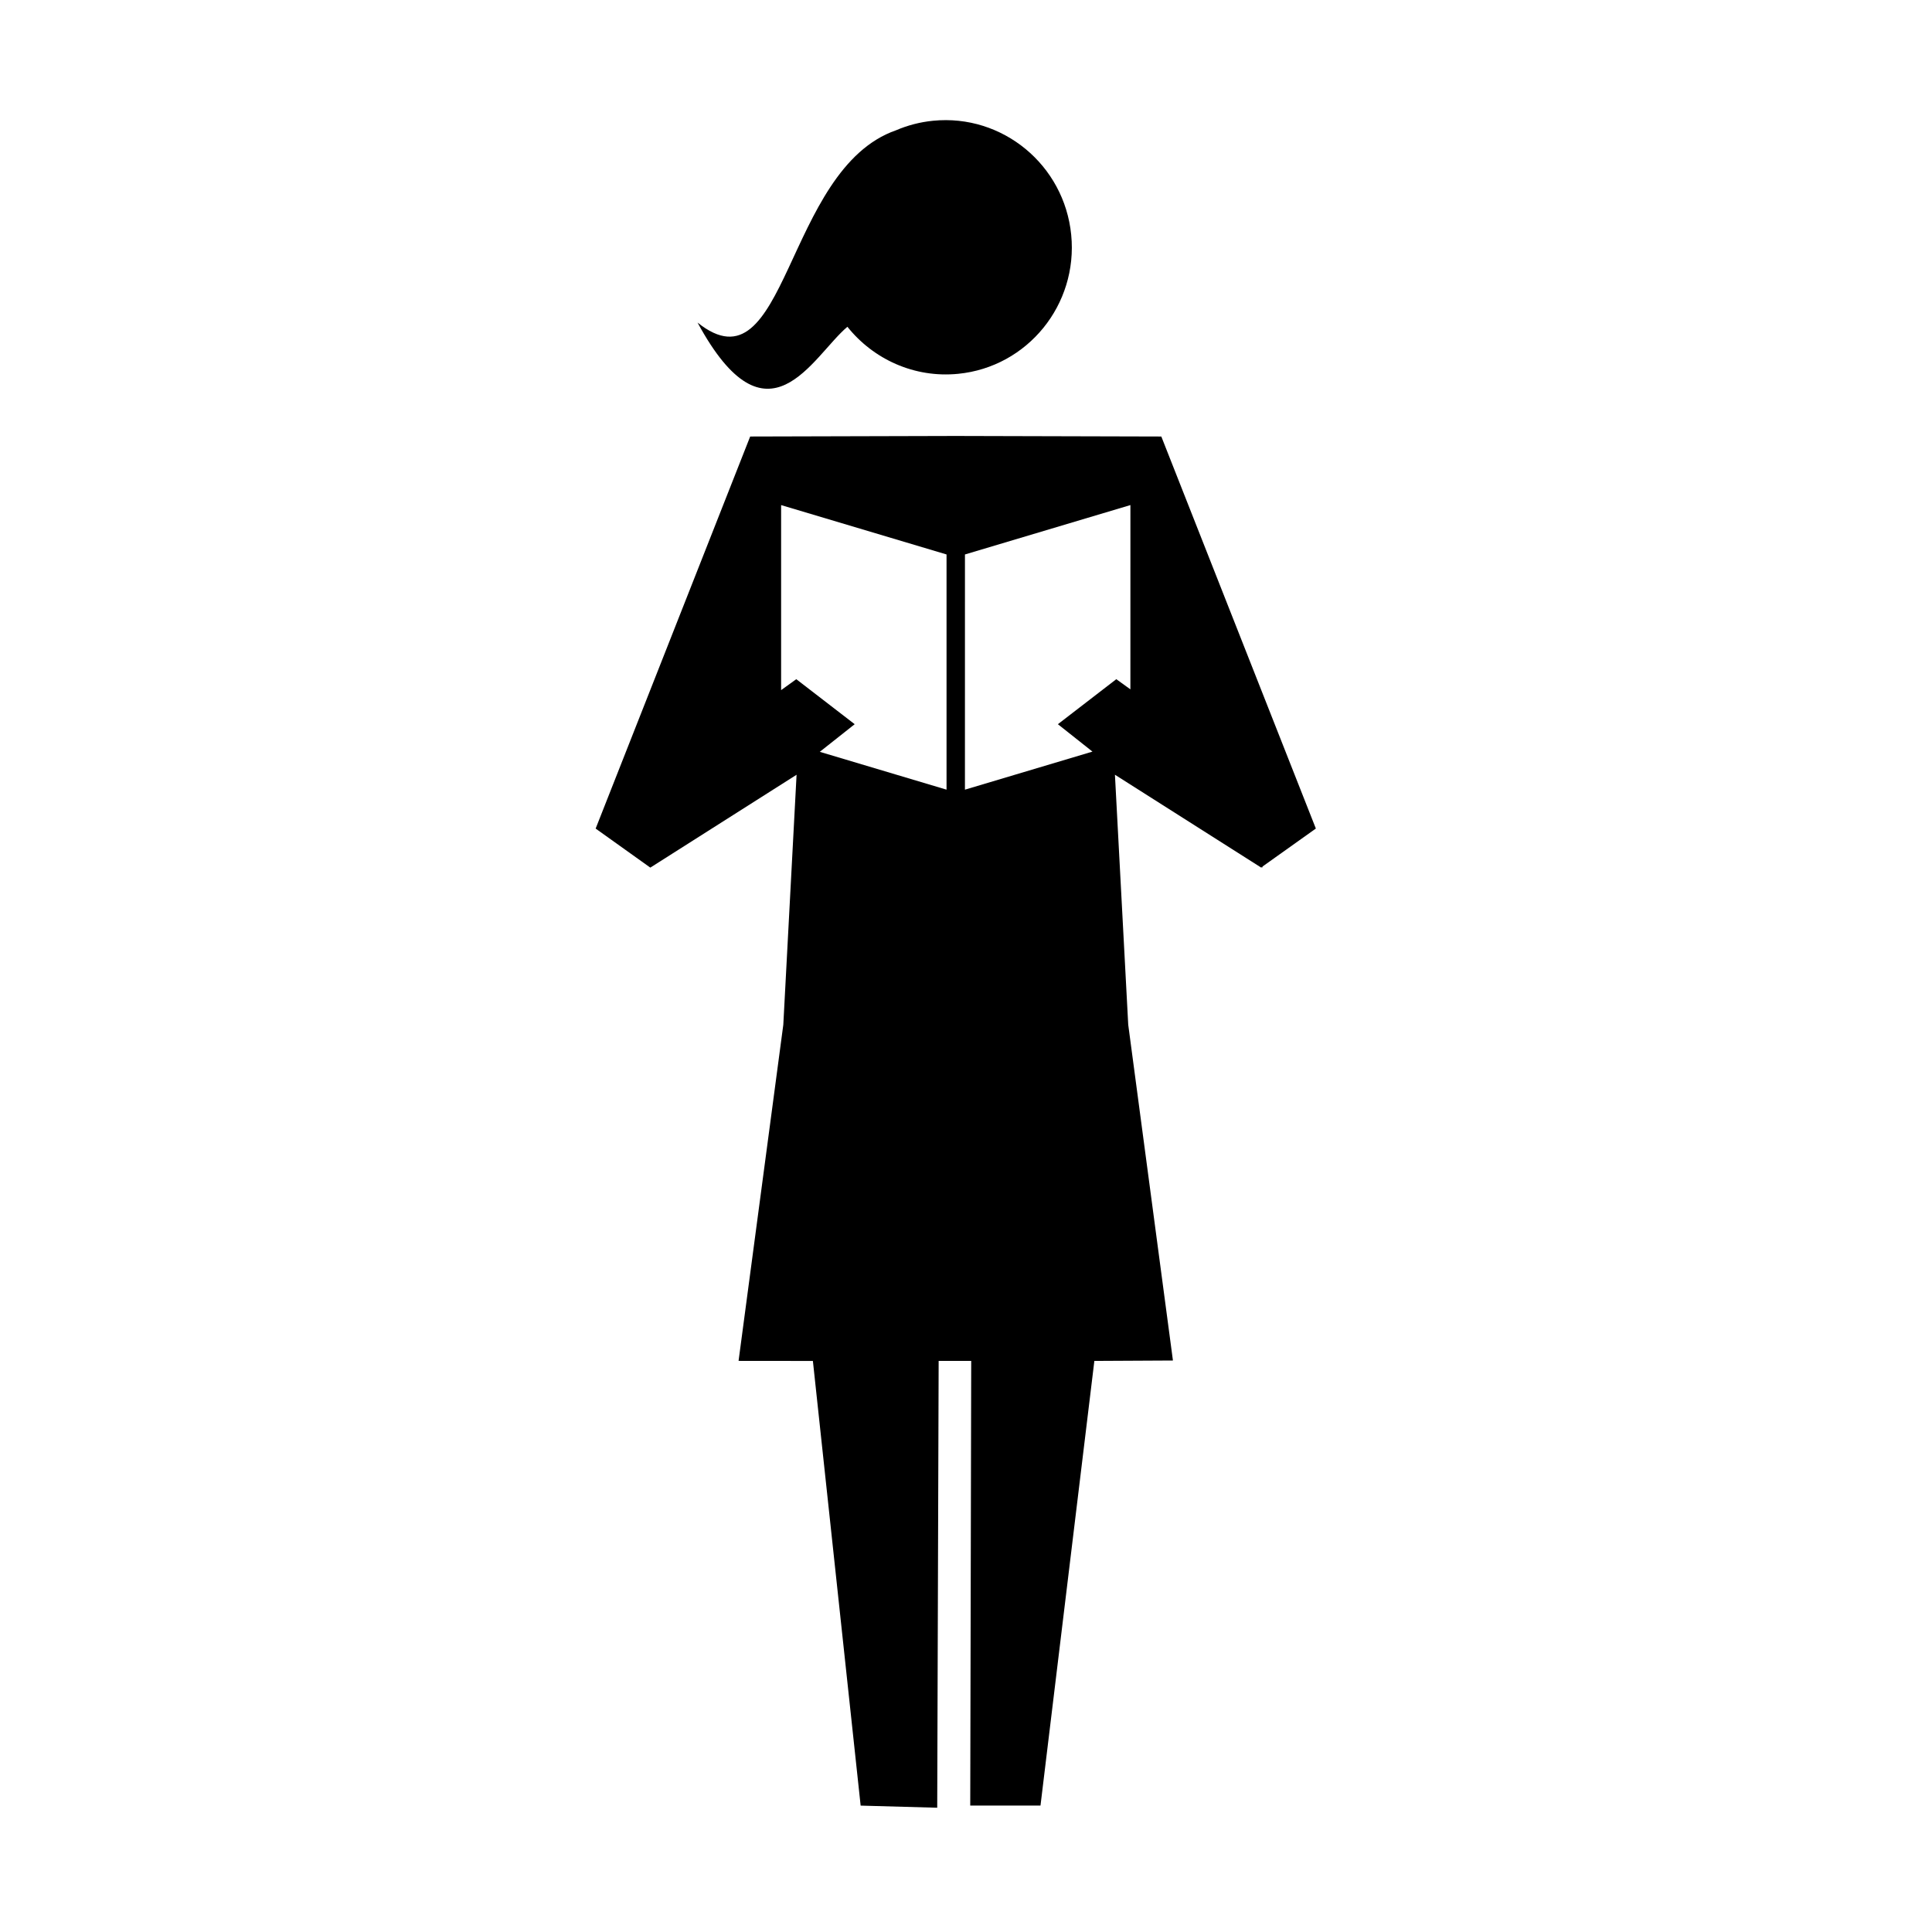
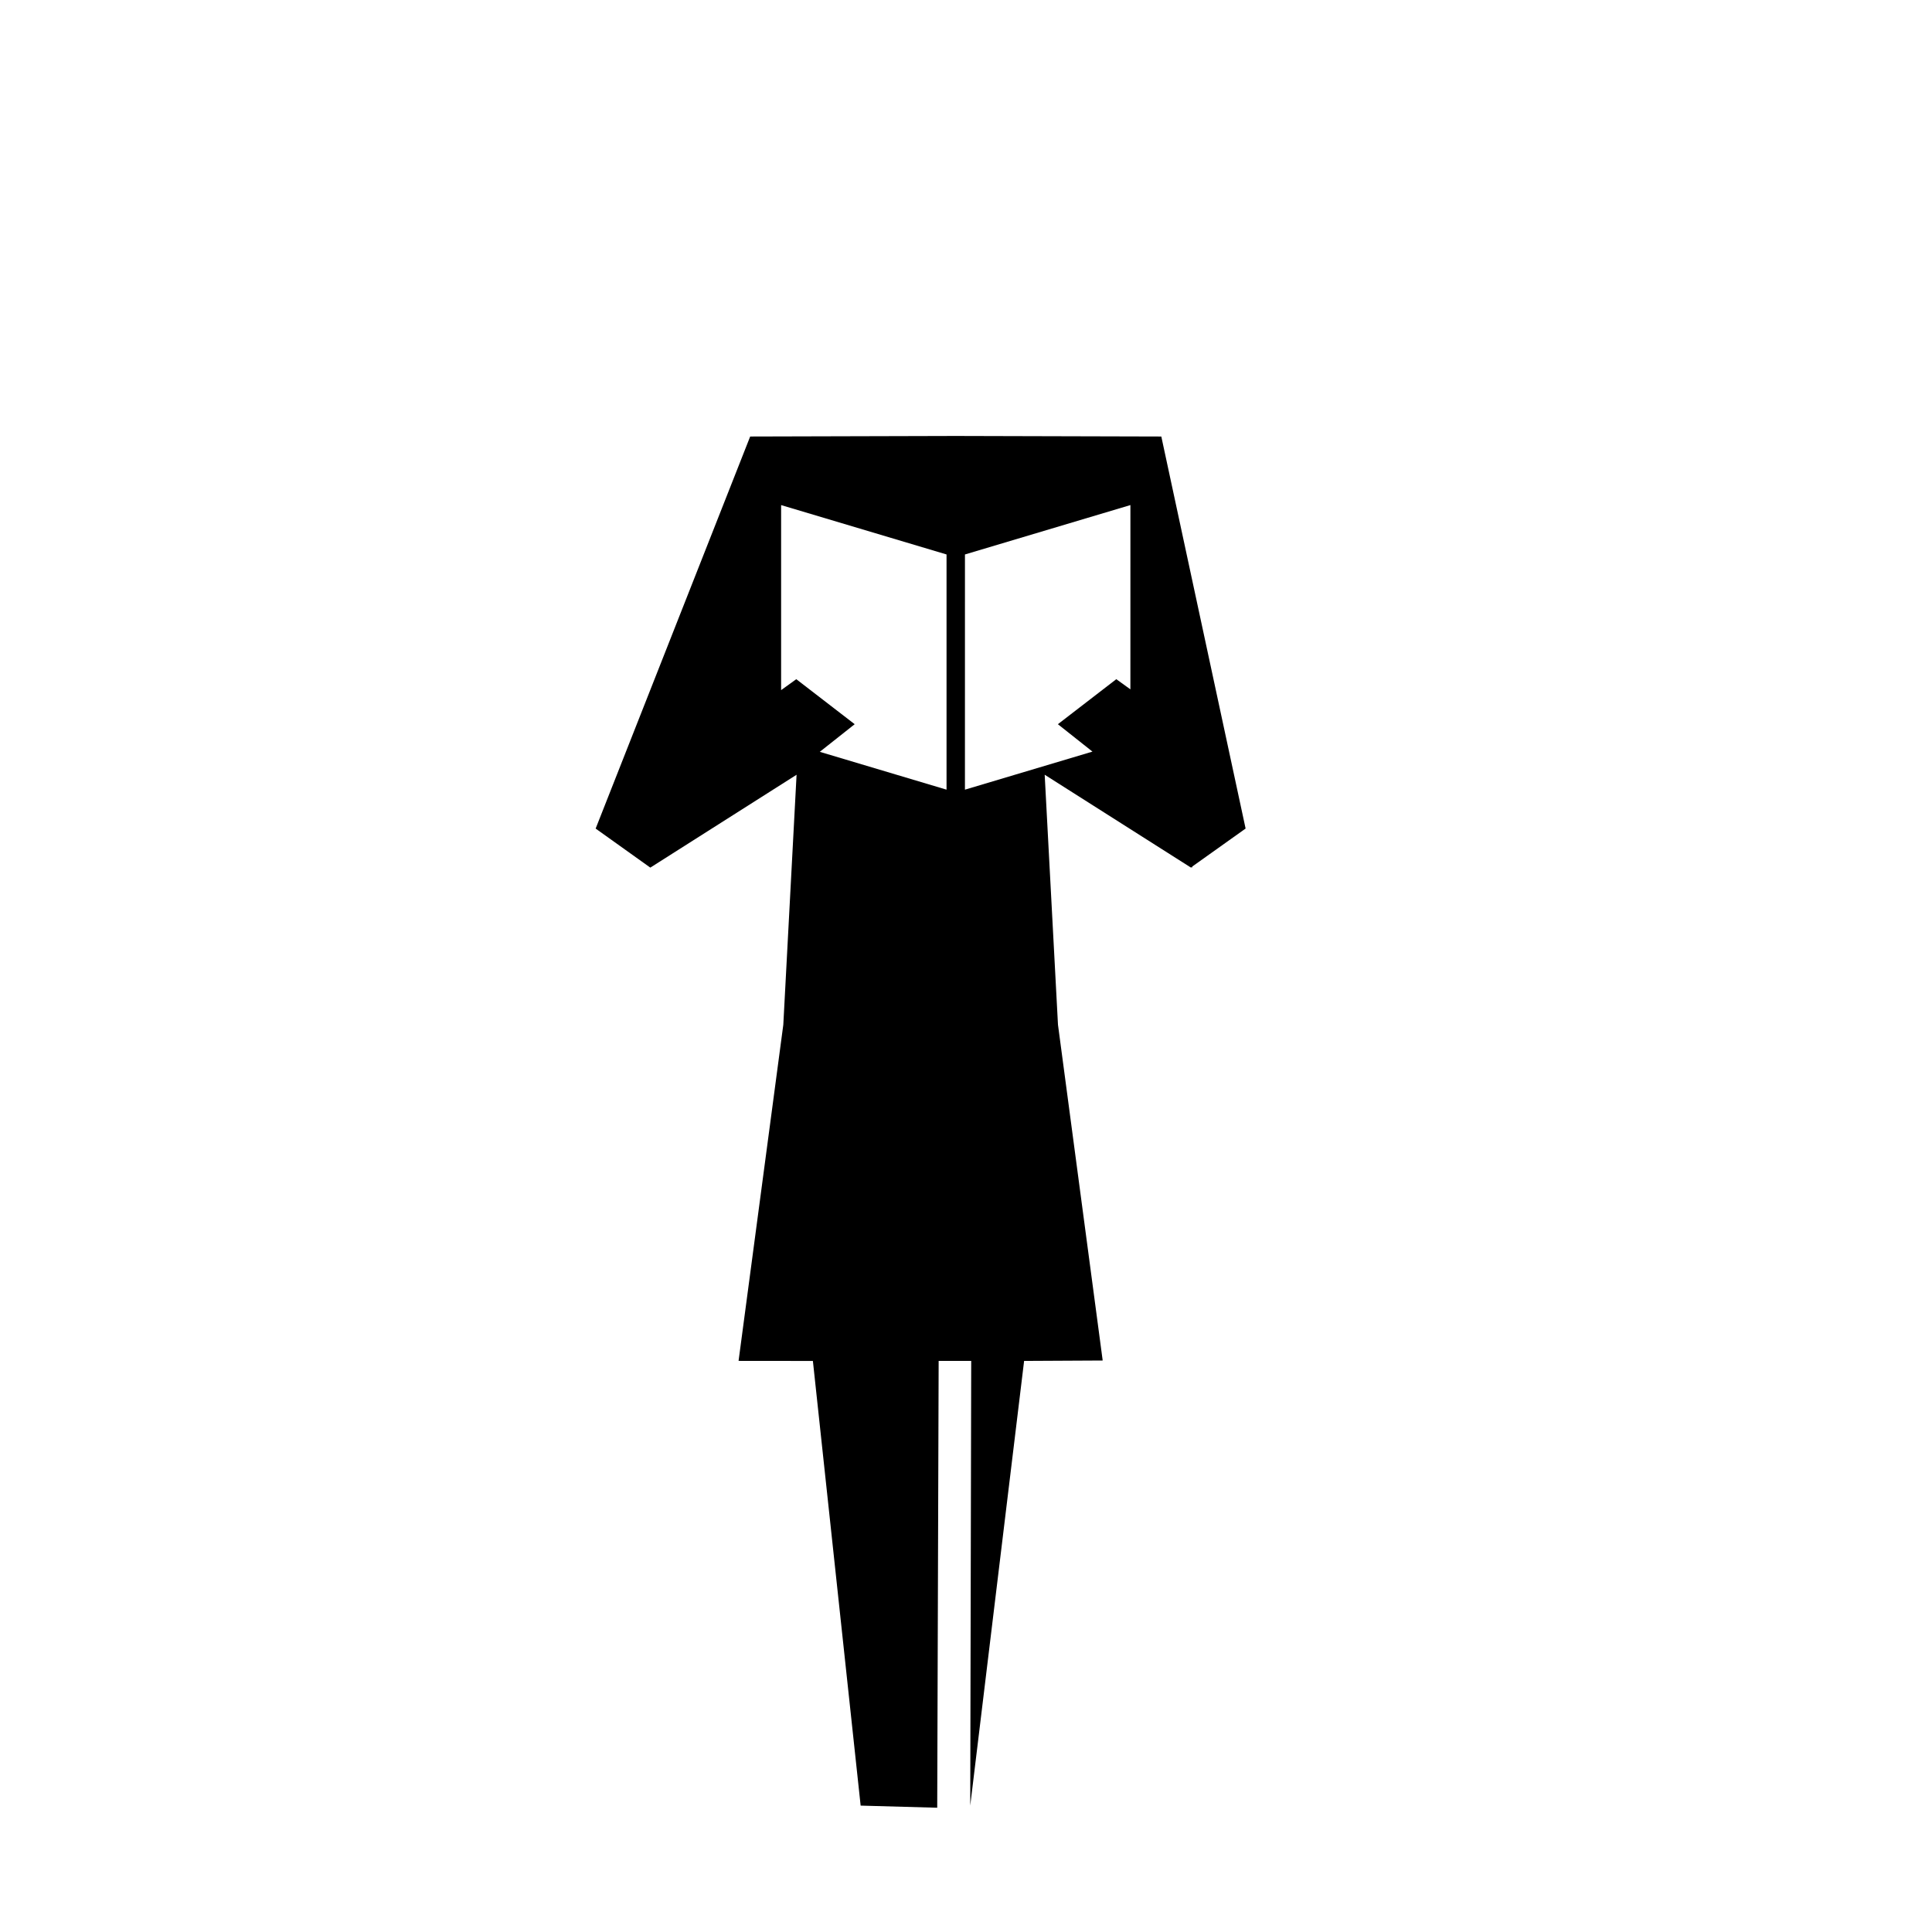
<svg xmlns="http://www.w3.org/2000/svg" fill="#000000" width="800px" height="800px" version="1.1" viewBox="144 144 512 512">
  <g>
-     <path d="m381.47 178.52c3.047-1.305 6.34-2.176 9.805-2.519 18.383-1.824 34.77 11.699 36.605 30.219 1.84 18.52-11.562 35.02-29.945 36.844-11.668 1.16-22.516-3.894-29.363-12.465-9.289 7.809-21.086 33.301-39.715-1.113 23.805 19.074 22.969-40.652 52.613-50.965z" />
-     <path d="m451.76 259.68-54.477-0.145-54.477 0.145-40.953 103.9 14.488 10.348 0.016-0.012 38.742-24.598-3.516 66.25-11.855 89.078 19.695 0.02 12.656 117.84 20.293 0.562 0.379-118.41h8.629l-0.258 117.84h18.617l14.277-117.84 20.824-0.109-11.848-88.988-3.523-66.25 38.762 24.609 0.141-0.109 0.141 0.109 0.082-0.293 14.121-10.055zm-96.738 64.312-4.019 2.898v-49.035l43.84 13.082v62.332l-33.59-10.027 9.25-7.32zm88.543 2.691-3.734-2.691-15.48 11.93 9.164 7.262-33.797 10.086 0.004-62.332 43.848-13.09z" />
+     <path d="m451.76 259.68-54.477-0.145-54.477 0.145-40.953 103.9 14.488 10.348 0.016-0.012 38.742-24.598-3.516 66.25-11.855 89.078 19.695 0.02 12.656 117.84 20.293 0.562 0.379-118.41h8.629l-0.258 117.84l14.277-117.84 20.824-0.109-11.848-88.988-3.523-66.25 38.762 24.609 0.141-0.109 0.141 0.109 0.082-0.293 14.121-10.055zm-96.738 64.312-4.019 2.898v-49.035l43.84 13.082v62.332l-33.59-10.027 9.25-7.32zm88.543 2.691-3.734-2.691-15.48 11.93 9.164 7.262-33.797 10.086 0.004-62.332 43.848-13.09z" />
  </g>
</svg>